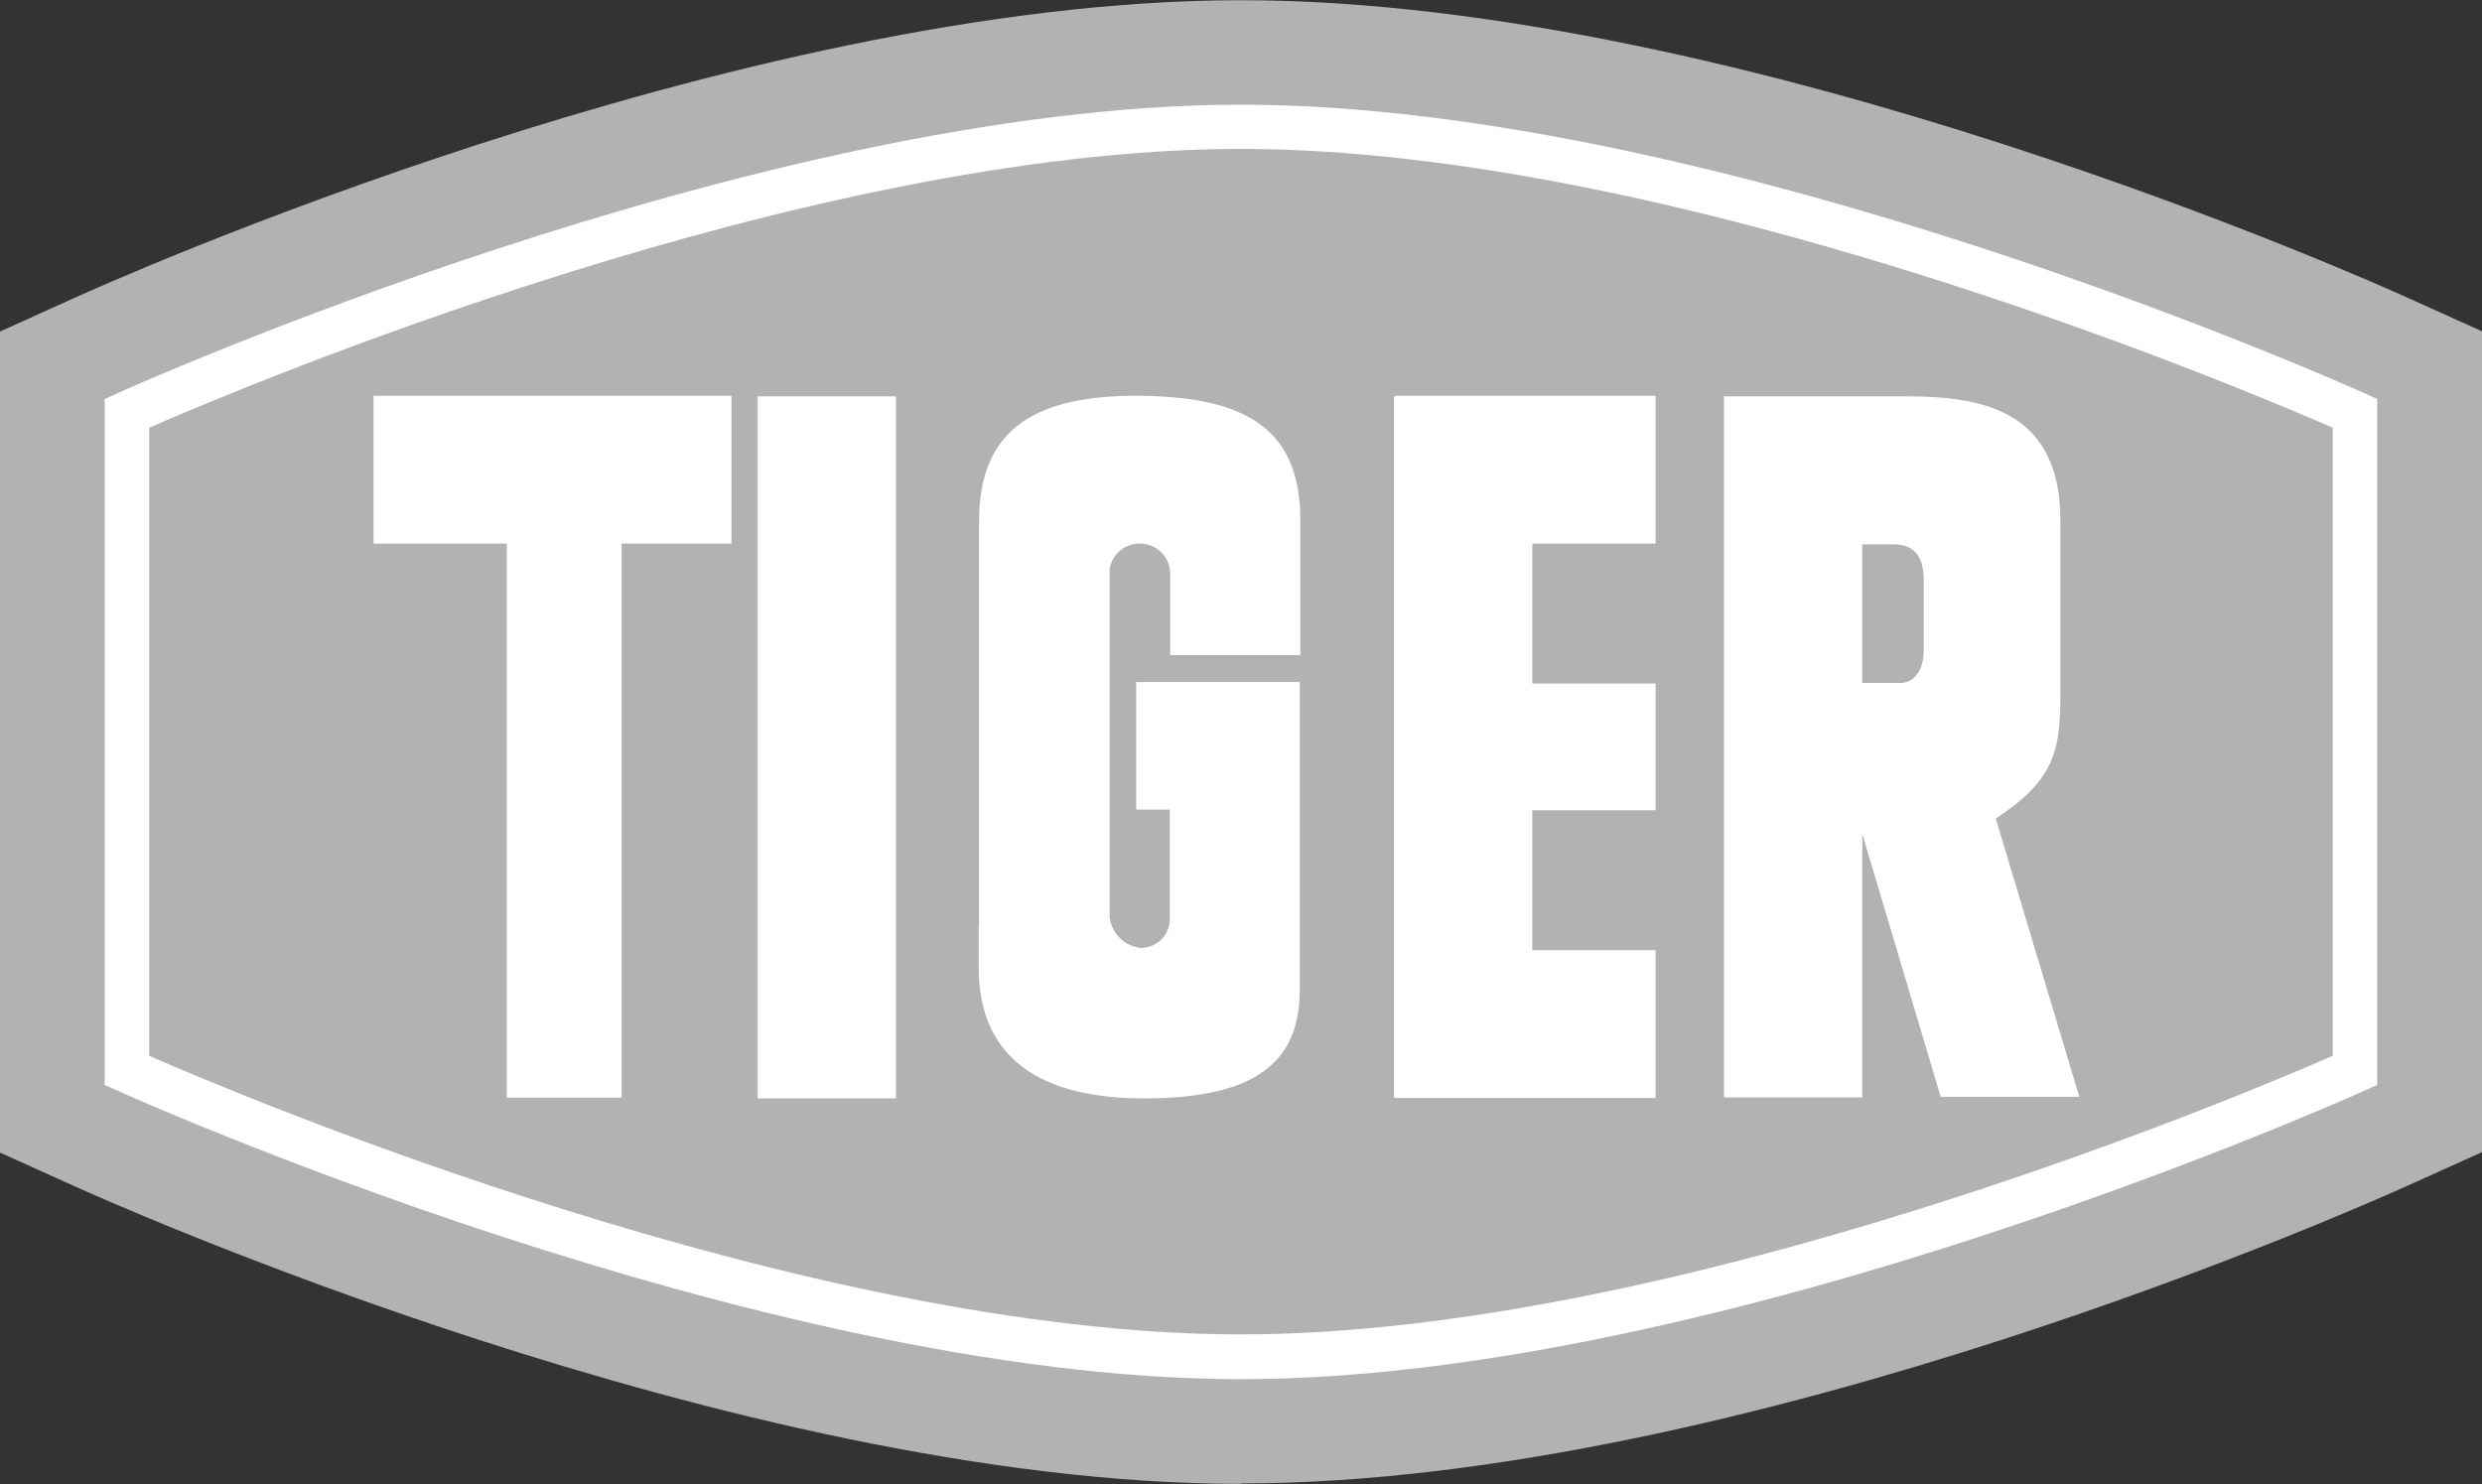
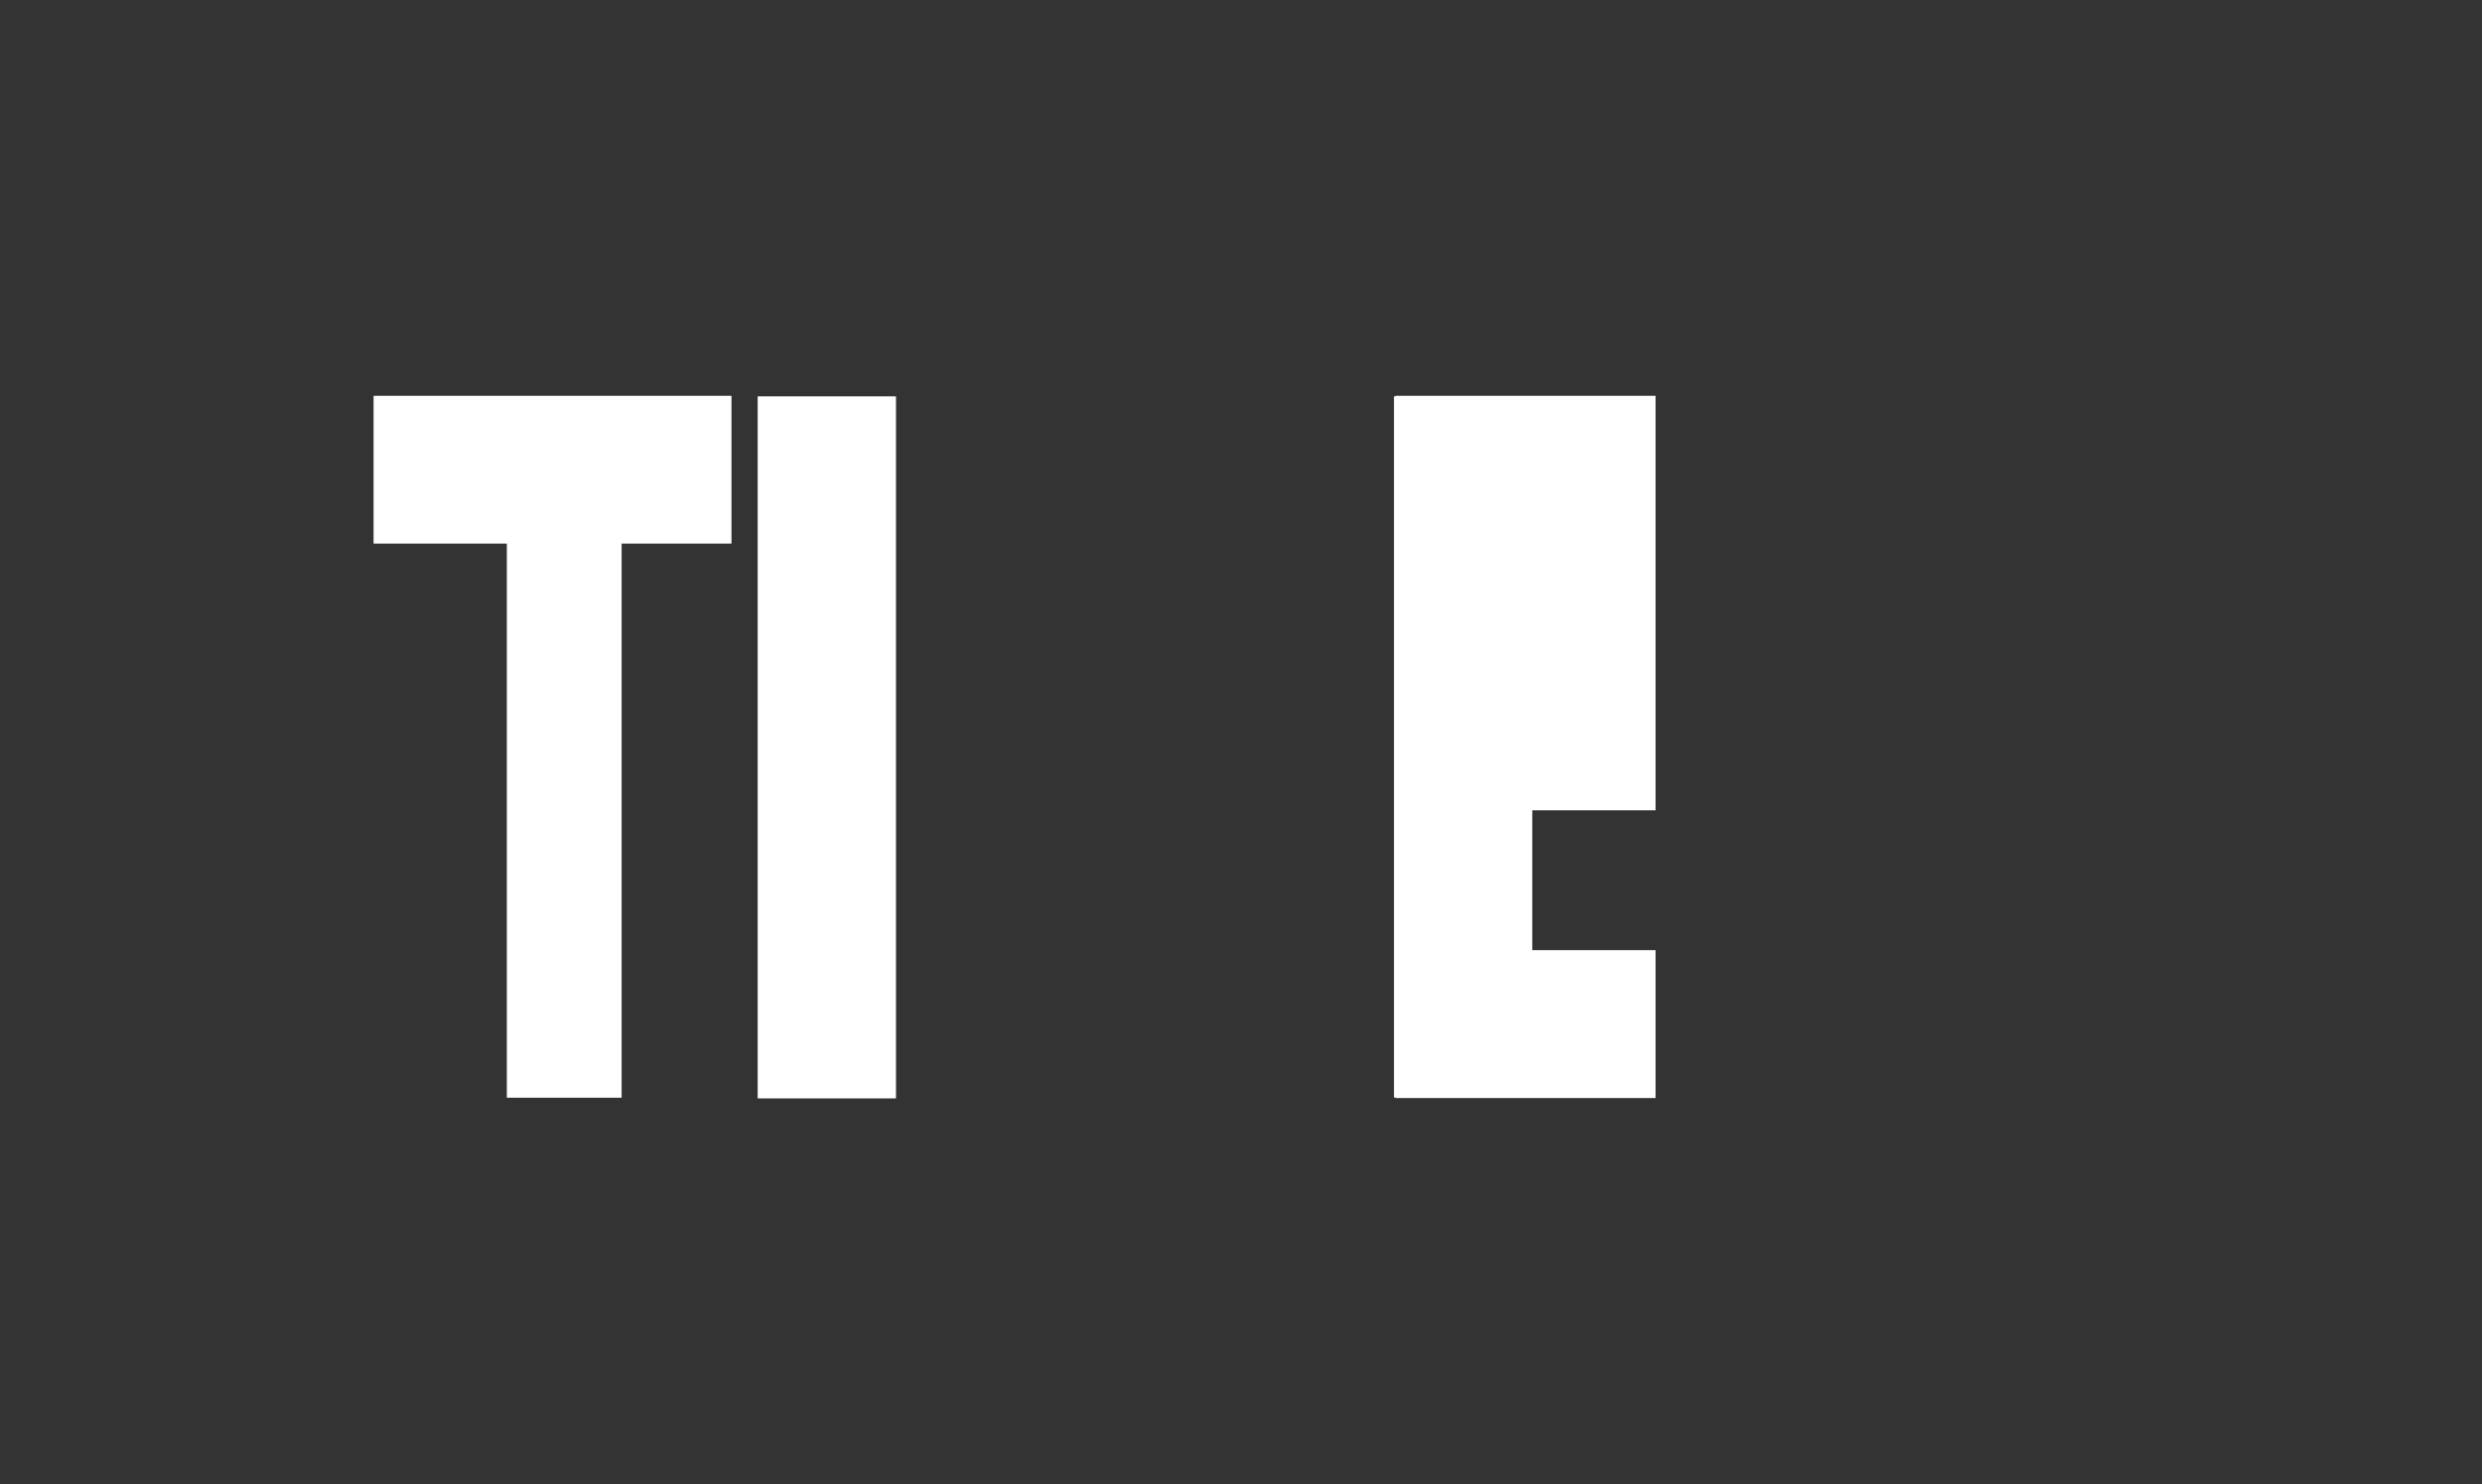
<svg xmlns="http://www.w3.org/2000/svg" id="Ebene_1" data-name="Ebene 1" viewBox="0 0 221.64 132.54">
  <rect x="0" y="0" width="221.64" height="132.54" fill="#333333" stroke="none" />
  <defs>
    <style>.cls-1{fill:#b2b2b2}.cls-2{fill:#fff}</style>
  </defs>
-   <path class="cls-1" d="M210.3 95.62" />
-   <path class="cls-1" d="M135.94 146.23c-45.17 0-101.79-25.51-104.18-26.59l-6.64-3V43.31l6.64-3c2.39-1.09 59-26.59 104.18-26.59S237.72 39.2 240.11 40.29l6.65 3v73.31l-6.65 3c-2.39 1.08-59 26.59-104.17 26.59z" transform="translate(-25.12 -13.7)" />
-   <path class="cls-2" d="M135.93 136.88c-43.15 0-99.73-25.5-100.3-25.76l-1.16-.52V49.34l1.16-.53c.57-.26 57.15-25.76 100.3-25.76s99.74 25.5 100.31 25.76l1.16.53v61.26l-1.16.52c-.57.26-57.15 25.76-100.31 25.76zM38.44 108c8.25 3.6 58.59 24.88 97.49 24.88s89.25-21.28 97.5-24.88V51.9c-8.25-3.6-58.59-24.9-97.5-24.9S46.69 48.3 38.44 51.9V108z" transform="translate(-25.12 -13.7)" />
-   <path class="cls-2" d="M65.32 35.35H33.36v13.2h11.9v49.49h10.25V48.55h9.81v-13.2zM67.66 35.4h12.35v62.7H67.66V35.4zM147.84 48.55v-13.2h-23.23v.05h-.13v62.62h.13v.05h23.23V84.86h-11.01V72.37h11.01V61.05h-11.01v-12.5h11.01z" />
-   <path class="cls-2" d="M191.42 88.17v23.54h-12.35V49.1h16.14c6.56 0 13.9 1 13.9 11.11V73c0 6.85.41 9.77-5.77 13.8l7.46 24.86h-12.38l-7-23.48zm3.37-13.47c1.15 0 2.12-1 2.12-2.92v-6.25c0-2.4-1.1-3.21-2.69-3.21h-2.8V74.7zM112.55 96.3v-36c0-7.21 3.7-11.25 13.94-11.25s14.75 3.19 14.75 11.16v12h-11.62V65a2.7 2.7 0 00-2.92-2.74 2.66 2.66 0 00-2.49 2.31v31a3.12 3.12 0 002.79 2.79 2.58 2.58 0 002.58-2.74V86h-3V74.61h14.61V102c0 5.75-2.86 9.8-13.87 9.8s-14.8-5-14.8-11.68V96.3z" transform="translate(-25.12 -13.7)" />
+   <path class="cls-2" d="M65.32 35.35H33.36v13.2h11.9v49.49h10.25V48.55h9.81v-13.2zM67.66 35.4h12.35v62.7H67.66V35.4zM147.84 48.55v-13.2h-23.23v.05h-.13v62.62h.13v.05h23.23V84.86h-11.01V72.37h11.01V61.05h-11.01h11.01z" />
</svg>